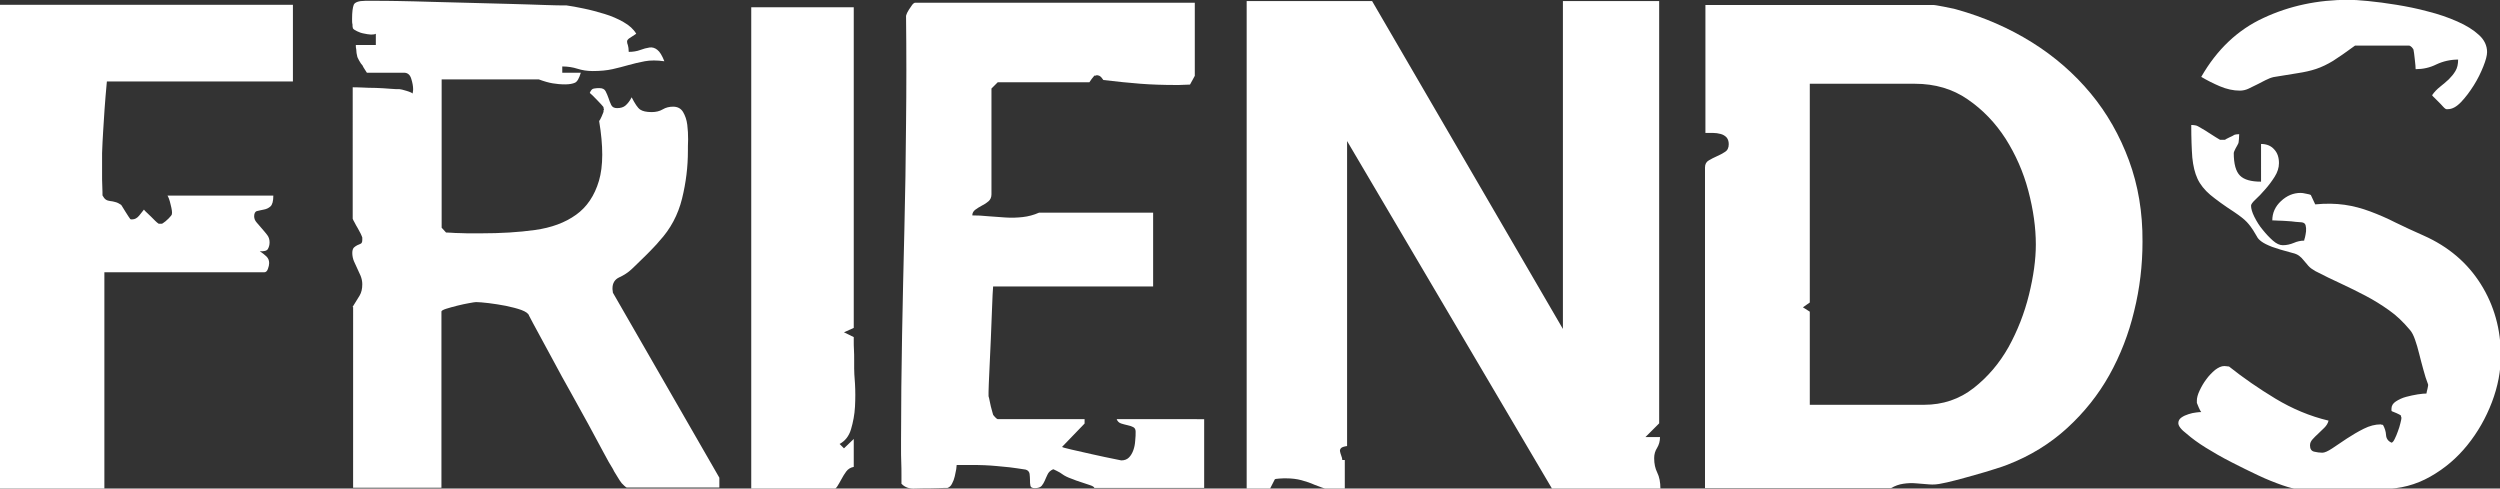
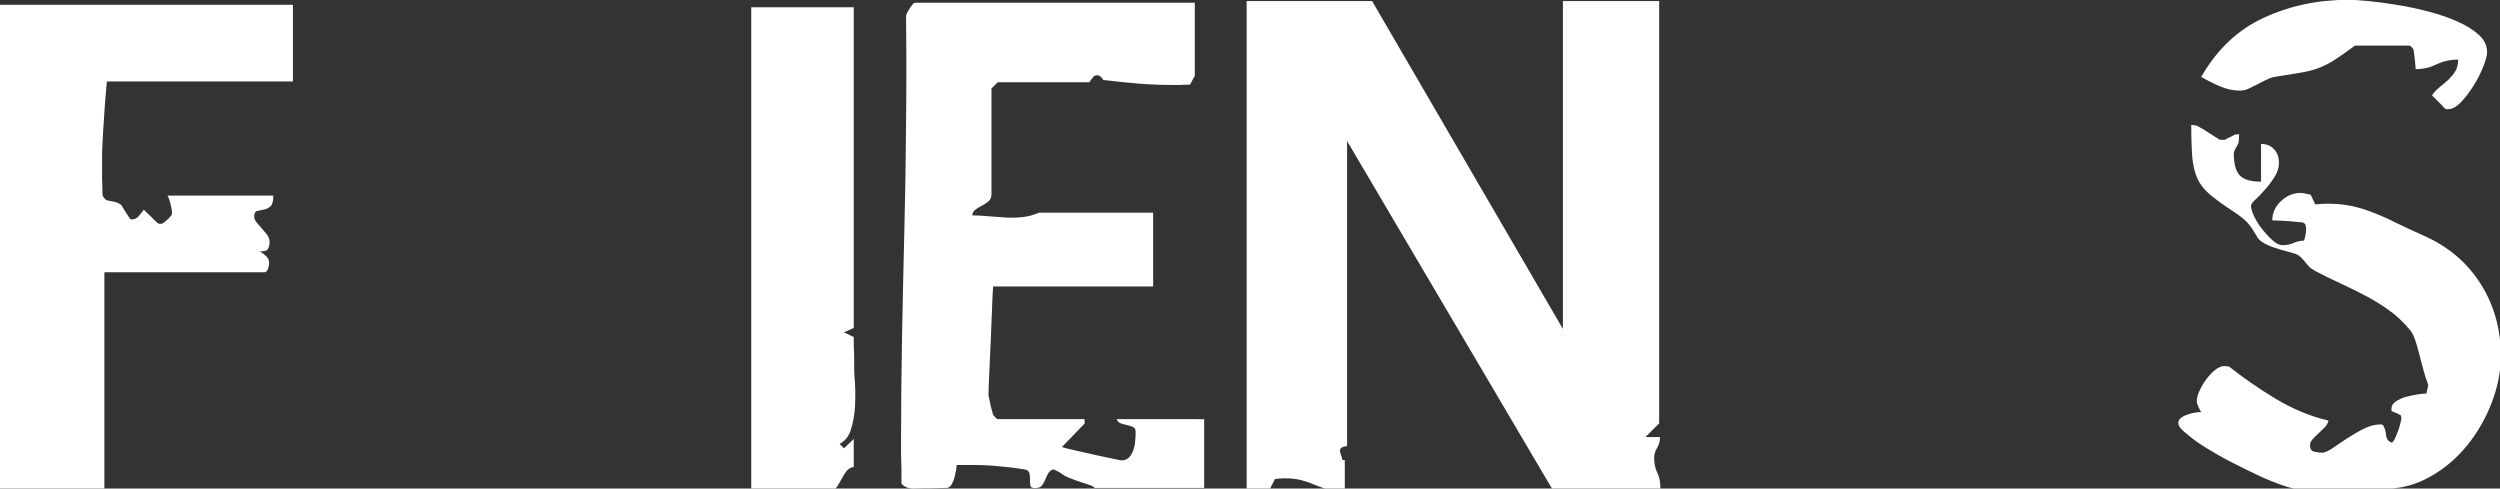
<svg xmlns="http://www.w3.org/2000/svg" version="1.1" id="Lager_1" x="0px" y="0px" viewBox="0 0 1200 234.5" style="enable-background:new 0 0 1200 234.5;" xml:space="preserve">
  <rect x="0" y="0" width="1200" height="234.5" fill="#333333" stroke="none" />
  <style type="text/css">
	.st0{fill:#FFFFFF;}
</style>
  <g>
    <path class="st0" d="M140.6,2.3v36.8H51.3c-0.5,5-0.8,9.4-1.1,13.2c-0.2,3.8-0.5,7.5-0.7,10.9c-0.2,3.4-0.4,6.9-0.5,10.3   C49,77,49,80.8,49,84.8c0,0.8,0,2.3,0.1,4.5c0.1,2.2,0.1,3.7,0.1,4.5c0.5,0.9,1,1.6,1.6,2c0.6,0.4,1.3,0.6,2.1,0.7   c0.8,0.1,1.6,0.2,2.5,0.5c0.9,0.2,1.8,0.7,2.7,1.3c0.2,0.2,0.4,0.5,0.8,1.2c0.4,0.6,0.8,1.3,1.3,2.1c0.5,0.8,0.9,1.5,1.4,2.2   s0.8,1.1,0.9,1.3c0.2,0.2,0.3,0.2,0.5,0.2h0.5c1.2,0,2.3-0.6,3.3-1.8s1.7-2.1,2.3-2.9c0.2,0.3,0.6,0.8,1.3,1.4   c0.7,0.6,1.4,1.3,2.1,2c0.7,0.7,1.4,1.4,2,2c0.6,0.6,1.1,1,1.4,1.2c0.2,0.2,0.3,0.2,0.5,0.2h0.7h0.5c0.2,0,0.3-0.1,0.5-0.2   c0.8-0.5,1.7-1.2,2.8-2.3c1.1-1.1,1.6-1.8,1.6-2.1c0.2-0.8,0-2.3-0.6-4.6c-0.5-2.3-1.1-3.7-1.5-4.3h50.8c0,2.7-0.5,4.4-1.4,5.2   c-0.9,0.8-2,1.3-3.2,1.5c-1.2,0.2-2.2,0.5-3.2,0.7c-0.9,0.2-1.4,1.1-1.4,2.5c0,1.1,0.4,2.1,1.2,3c0.8,0.9,1.6,1.9,2.5,2.9   c0.9,1,1.7,2,2.5,3c0.8,1,1.2,2.2,1.2,3.6c0,1.3-0.3,2.3-0.8,3.2c-0.5,0.9-1.8,1.2-3.9,1.1c1.2,0.8,2.3,1.6,3.2,2.5   c0.9,0.9,1.3,1.9,1.3,3.2c0,0.8-0.2,1.7-0.6,2.8c-0.4,1.1-1,1.6-1.8,1.6H50.1v103.8H0V2.3H140.6z" />
-     <path class="st0" d="M169.2,147.4c1.4-2.2,2.5-4,3.4-5.5c0.9-1.5,1.3-3.3,1.3-5.5c0-1.4-0.3-2.7-0.8-4c-0.5-1.2-1.1-2.4-1.6-3.5   c-0.5-1.1-1.1-2.3-1.6-3.5c-0.5-1.2-0.8-2.6-0.8-4c0-1.2,0.3-2.1,0.8-2.6c0.5-0.5,1.1-0.8,1.6-1.1c0.5-0.2,1.1-0.5,1.6-0.7   c0.5-0.2,0.8-0.8,0.8-1.8v-1.2c-0.2-0.5-0.4-1.1-0.8-1.9c-0.4-0.8-0.9-1.6-1.4-2.6c-0.5-0.9-1.1-1.8-1.5-2.7   c-0.5-0.9-0.8-1.4-0.9-1.8V41.9c0.8,0,2.2,0,4.3,0.1c2.1,0.1,4.4,0.2,6.8,0.2c2.4,0.1,4.7,0.2,6.8,0.4c2.1,0.2,3.6,0.2,4.6,0.2   c0.5,0,1.6,0.3,3.3,0.8c1.7,0.5,2.7,1,3,1.3c0-0.2,0-0.5,0.1-0.9c0.1-0.5,0.1-0.9,0.1-1.2c0-1.4-0.3-3.1-0.9-5   c-0.6-2-1.8-2.9-3.5-2.9h-17.8l-0.9-1.4c-0.6-0.9-1-1.6-1.2-2.1c-0.5-0.5-1-1.2-1.6-2.3c-0.6-1.1-0.9-1.7-0.9-1.9   c-0.3-1.2-0.5-2.4-0.5-3.5c-0.2-0.6-0.2-1.3-0.2-2.1h9.6v-5.4c-0.5,0.3-1.3,0.4-2.3,0.4c-1.1-0.1-2.2-0.2-3.4-0.5   c-1.2-0.2-2.3-0.6-3.3-1.1c-1-0.5-1.7-0.9-2-1.4c-0.2-0.6-0.2-1.2-0.2-1.9c-0.2-0.6-0.2-1.5-0.2-2.6c0-3.3,0.3-5.5,0.8-6.8   c0.5-1.2,2.4-1.9,5.5-1.9h5.2c2.3,0,5.9,0,10.7,0.1c4.8,0.1,10.2,0.2,16.2,0.4c6,0.2,12.3,0.3,19,0.5c6.6,0.2,13,0.3,19,0.5   c6,0.2,11.4,0.3,16,0.5c4.7,0.2,8.2,0.2,10.5,0.2c2.2,0.3,5,0.8,8.3,1.5c3.4,0.7,6.7,1.6,10,2.6c3.3,1,6.3,2.3,9.1,3.9   c2.8,1.6,4.8,3.4,6.1,5.6c-1.7,1.1-2.9,1.9-3.5,2.3c-0.6,0.5-0.9,0.9-0.9,1.4s0.1,1.1,0.4,1.8c0.2,0.7,0.4,1.8,0.4,3.2   c2,0,3.9-0.3,5.5-0.9c1.6-0.6,3.1-1,4.5-1.2c1.3-0.2,2.6,0.2,3.7,1.1c1.2,0.9,2.3,2.7,3.4,5.5c-3.6-0.5-6.7-0.5-9.4,0   c-2.7,0.5-5.2,1.1-7.7,1.8c-2.5,0.7-5.1,1.4-7.8,2c-2.7,0.6-5.9,0.9-9.5,0.9c-2.7,0-5.1-0.4-7.3-1.1c-2.2-0.7-4.6-1.1-7.3-1.1v3   h8.9c-0.8,2.7-1.7,4.3-2.8,4.8c-1.1,0.5-2.7,0.8-4.7,0.8c-2.2,0-4.2-0.2-6-0.5c-1.8-0.3-4-0.9-6.7-1.9h-46.6v71.2l2.1,2.3   c0.2,0,0.9,0,2.3,0.1c1.4,0.1,3,0.2,4.8,0.2c1.8,0.1,3.6,0.1,5.4,0.1c1.8,0,3.2,0,4.3,0c9.4,0,18-0.5,25.9-1.6   c7.9-1.1,14.4-3.5,19.7-7.3c5.2-3.7,8.9-9.2,11-16.3c2.1-7.1,2.1-16.7,0.1-28.7c0.3-0.3,0.7-1.1,1.2-2.2c0.5-1.2,0.8-1.9,0.9-2.2   v-0.5c0-0.2,0-0.3,0.1-0.4c0.1-0.1,0.1-0.2,0.1-0.4l-0.2-0.5v-0.5c-0.5-0.6-1.5-1.8-3.2-3.5c-1.6-1.7-2.8-2.8-3.4-3.3   c0.5-1.2,1.1-2,2-2.1c0.9-0.2,1.8-0.2,2.7-0.2c1.4,0,2.4,0.5,2.9,1.5c0.5,1,1,2.1,1.4,3.3c0.4,1.2,0.8,2.3,1.3,3.3   c0.5,1,1.4,1.5,2.8,1.5c1.7,0,3.1-0.4,4.1-1.3c1-0.9,2-2.1,2.9-3.9c1.6,3.1,2.9,5.1,4.1,5.9c1.2,0.8,3,1.2,5.5,1.2   c2,0,3.8-0.4,5.3-1.3c1.5-0.9,3.2-1.3,5-1.3c2.2,0,3.8,0.9,4.8,2.6c1,1.7,1.7,3.7,2,6.1c0.3,2.3,0.4,4.7,0.4,7   c-0.1,2.3-0.1,4.2-0.1,5.6c0,7.5-0.9,15.1-2.8,22.8c-1.9,7.7-5.5,14.6-11,20.5c-0.5,0.6-1.3,1.6-2.5,2.8c-1.2,1.3-2.5,2.6-3.9,4   c-1.4,1.4-2.8,2.7-4.1,4c-1.3,1.3-2.2,2.1-2.7,2.6c-1.7,1.6-3.7,2.9-5.9,3.9c-2.2,1-3.3,2.8-3.3,5.3c0,0.3,0,0.7,0.1,1.2   c0.1,0.5,0.1,0.8,0.1,0.9l51.1,88.8v4.7h-44.5c-0.2,0-0.5-0.3-1.1-0.8c-0.5-0.5-1-1-1.3-1.3c-0.5-0.6-1.3-1.8-2.3-3.5   c-1.1-1.7-1.7-2.8-1.9-3.3c-1.1-1.7-2.7-4.5-4.7-8.3c-2-3.8-4.4-8.2-7-13c-2.7-4.8-5.5-9.9-8.4-15.2c-3-5.3-5.8-10.4-8.4-15.3   c-2.7-4.9-5-9.3-7.1-13.1c-2.1-3.8-3.6-6.7-4.6-8.6c-0.3-1.1-1.6-2-3.7-2.8c-2.2-0.8-4.7-1.4-7.5-2c-2.8-0.5-5.5-1-8.2-1.3   c-2.7-0.3-4.7-0.5-6.1-0.5c-0.5,0-1.6,0.2-3.3,0.5c-1.7,0.3-3.6,0.7-5.6,1.2c-2,0.5-3.8,1-5.4,1.5c-1.6,0.5-2.3,1-2.3,1.3v84.6   h-42.4V147.4z" />
    <path class="st0" d="M409.8,3.5v153.9l-4.7,2.1l4.7,2.3c0,0.2,0,0.8,0,2c0,1.2,0,2.5,0.1,4.1c0.1,1.6,0.1,3.2,0.1,4.8   c0,1.6,0,3,0,4.1c0,1.4,0.1,3.9,0.4,7.4c0.2,3.5,0.2,7.2,0,11c-0.2,3.8-0.9,7.4-1.9,10.8c-1,3.4-2.9,5.7-5.5,7.1l2.1,2.1l4.7-4.5   v13.4c-1.6,0.3-2.8,1.1-3.6,2.2c-0.9,1.2-1.6,2.4-2.3,3.7c-0.7,1.3-1.4,2.5-2.1,3.6s-1.8,1.6-3.2,1.6h-38V3.5H409.8z" />
    <path class="st0" d="M432.7,232.2c0-0.8,0-2.1,0-4.1c0-2,0-4.1-0.1-6.3c-0.1-2.3-0.1-4.4-0.1-6.3c0-2,0-3.3,0-4.1   c0-17,0.2-34,0.5-50.8c0.3-16.9,0.7-33.7,1.1-50.5c0.4-16.8,0.7-33.7,0.8-50.7c0.2-17,0.2-34.3,0-51.8c0.3-1.1,0.8-2.1,1.4-3   c0.5-0.8,1-1.5,1.5-2.2c0.5-0.7,1.1-1.1,1.5-1.1h134.2v35.1l-2.3,4.2c-0.2,0-1.1,0-2.8,0.1c-1.7,0.1-3,0.1-3.7,0.1   c-6.4,0-12.2-0.2-17.3-0.6c-5.2-0.4-11.1-1-17.8-1.8c-0.2-0.3-0.5-0.7-0.9-1.2s-0.9-0.8-1.2-0.9l-0.9-0.2c-0.2,0-0.3,0-0.4,0.1   c-0.1,0.1-0.2,0.1-0.4,0.1h-0.5c-0.3,0.3-0.7,0.9-1.3,1.6c-0.5,0.8-0.9,1.3-1.1,1.6h-44l-3,3v50.8c0,1.4-0.5,2.5-1.4,3.3   c-0.9,0.8-2,1.5-3.2,2.1c-1.2,0.6-2.2,1.3-3.2,2c-0.9,0.7-1.4,1.6-1.4,2.7c2.3,0,4.9,0.1,7.6,0.4c2.7,0.2,5.5,0.4,8.3,0.6   c2.8,0.2,5.6,0.1,8.3-0.2c2.7-0.3,5.3-1,7.8-2.1h54.8v35.4h-76.8c-0.2,1.9-0.3,5.2-0.5,10c-0.2,4.8-0.4,9.8-0.6,15.2   c-0.2,5.4-0.5,10.5-0.7,15.3c-0.2,4.8-0.4,8.2-0.4,10.1v1.2v0.9c0.2,0.5,0.3,1.2,0.5,2.1c0.2,0.9,0.4,1.9,0.6,2.8   c0.2,0.9,0.5,1.8,0.7,2.6c0.2,0.8,0.4,1.3,0.4,1.4c0.2,0.3,0.5,0.7,1.1,1.3c0.5,0.5,0.9,0.8,1.1,0.8h41.7v2.1l-10.8,11.2   c0,0.2,1.5,0.6,4.5,1.3c3,0.7,6.2,1.4,9.7,2.2c3.5,0.8,8.2,1.8,14.2,3c1.6,0,2.8-0.5,3.7-1.4c0.9-0.9,1.6-2.1,2.1-3.5   c0.5-1.4,0.8-2.9,0.9-4.6c0.2-1.6,0.2-3.1,0.2-4.3c0-1.1-0.4-1.8-1.2-2.2c-0.8-0.4-1.7-0.7-2.7-0.9c-1-0.2-2-0.5-3-0.8   c-1-0.3-1.8-1-2.2-2.1H578v33h-52.7c-0.2-0.5-0.8-0.9-2-1.3c-1.2-0.4-2.6-0.9-4.2-1.4c-1.6-0.5-3.3-1.1-5-1.8   c-1.7-0.6-3.1-1.3-4.2-2.1c-0.6-0.5-1.5-1-2.7-1.6c-1.2-0.6-1.8-0.9-1.8-0.7c-1.3,0.6-2.1,1.4-2.6,2.5c-0.5,1-0.9,2-1.3,2.9   c-0.4,0.9-0.9,1.8-1.5,2.5c-0.6,0.7-1.7,1.1-3.3,1.1c-1.3,0-2-0.4-2.1-1.2c-0.2-0.8-0.2-1.7-0.2-2.7c0-1-0.1-2-0.2-3   c-0.2-1-0.8-1.7-1.9-2c-3-0.5-5.5-0.8-7.7-1.1c-2.2-0.2-4.3-0.4-6.2-0.6c-2-0.2-3.9-0.3-5.9-0.4c-2-0.1-4.2-0.1-6.7-0.1h-6.6   c0,0.3-0.1,1-0.2,2c-0.2,1-0.4,2.1-0.7,3.4c-0.3,1.3-0.7,2.4-1.3,3.5c-0.5,1.1-1.3,1.8-2.2,2.1c-0.8,0-2.3,0-4.5,0.1   c-2.2,0.1-3.6,0.1-4.2,0.1c-1.7,0-4,0-6.8,0.1C436.5,234.7,434.3,233.9,432.7,232.2z" />
    <path class="st0" d="M658.6,0.5l91.6,157.4V0.5h46.2v202.7l-6.6,6.6h7c0,2-0.5,3.7-1.4,5.2c-0.9,1.4-1.4,3-1.4,4.9   c0,2.7,0.5,5,1.5,7c1,2,1.5,4.6,1.5,7.7h-52L646.6,67.7v146.4c-1.4,0.2-2.3,0.5-2.8,0.9c-0.5,0.5-0.7,1-0.6,1.6   c0.1,0.6,0.3,1.3,0.6,2.1c0.3,0.8,0.5,1.5,0.5,2.1h1.2v15c-3.1,0-5.8-0.3-8.1-0.9c-2.3-0.6-4.4-1.4-6.4-2.2c-2-0.9-4.1-1.6-6.3-2.2   c-2.2-0.6-4.7-0.9-7.5-0.9c-0.6,0-1.6,0-3,0.1c-1.4,0.1-2.2,0.2-2.3,0.4l-2.3,4.5h-11.2V0.5H658.6z" />
-     <path class="st0" d="M1021.9,77c-4.4-11.9-10.5-22.7-18.4-32.2c-7.9-9.5-17.3-17.7-28.2-24.5c-10.9-6.8-23-12.1-36.3-15.8   c-0.6-0.2-1.5-0.4-2.6-0.6c-1.1-0.2-2.2-0.5-3.4-0.7c-1.2-0.2-2.3-0.4-3.3-0.6c-1-0.2-1.6-0.2-1.8-0.2H818.6v61.4   c1.1,0,2.3,0,3.6,0c1.3,0,2.6,0.2,3.7,0.5c1.2,0.3,2.1,0.9,2.8,1.6c0.7,0.8,1.1,1.9,1.1,3.3c0,1.7-0.6,3-1.8,3.7   c-1.2,0.8-2.5,1.5-3.9,2.1c-1.4,0.6-2.7,1.3-3.9,2s-1.8,1.8-1.8,3.4v153.9h89.3c1.9-1.1,3.8-1.8,5.9-2.1c2-0.3,4.1-0.4,6.1-0.2   c2,0.2,4.1,0.3,6.2,0.5c2.1,0.2,4.3,0,6.4-0.5c1.1-0.2,3.1-0.6,6.1-1.4c3-0.8,6.1-1.6,9.5-2.6c3.4-0.9,6.5-1.9,9.4-2.8   c2.9-0.9,5-1.6,6.2-2.1c10.9-4.2,20.5-10.1,28.7-17.6c8.2-7.5,15-16,20.3-25.5c5.3-9.5,9.3-19.8,11.9-30.7c2.7-10.9,4-22,4-33.3   C1028.5,101.9,1026.3,88.9,1021.9,77z M973.9,141.5c-2.2,8.9-5.5,17.3-9.8,25.1c-4.4,7.8-10,14.4-16.8,19.7c-6.8,5.3-14.7,8-23.8,8   h-54.8v-44.7l-3.3-2.1l3.3-2.3v-105h50.4c9.7,0,18.2,2.5,25.4,7.5c7.3,5,13.3,11.3,18.2,18.9c4.8,7.6,8.5,15.9,10.9,25   c2.4,9.1,3.6,17.7,3.6,25.8C977.2,124.5,976.1,132.6,973.9,141.5z" />
    <path class="st0" d="M1045.6,203.1c0-1.1,0.5-2,1.5-2.7c1-0.7,2.1-1.2,3.4-1.6c1.2-0.4,2.5-0.7,3.6-0.8c1.2-0.2,2-0.2,2.5-0.2   c-0.3-0.3-0.7-1.1-1.2-2.2c-0.5-1.2-0.8-1.9-0.9-2.2v-1.2c0-1.2,0.4-2.8,1.3-4.7c0.9-1.9,1.9-3.7,3.2-5.4c1.2-1.7,2.7-3.2,4.2-4.5   c1.6-1.2,3-1.9,4.5-1.9c0.2,0,0.5,0,1.1,0.1c0.5,0.1,0.9,0.1,1.1,0.1c6.9,5.5,14.3,10.6,22.4,15.5c8,4.8,16.5,8.4,25.4,10.5   c-0.3,1.3-1,2.4-2,3.4c-1,1-2,2-3,2.9c-1,0.9-1.9,1.8-2.7,2.7c-0.8,0.9-1.2,1.8-1.2,2.9c0,1.7,0.7,2.7,2,3c1.3,0.3,2.6,0.5,3.9,0.5   c1.1,0,2.7-0.7,4.8-2.1c2.1-1.4,4.5-3,7-4.7c2.6-1.7,5.3-3.3,8.1-4.7s5.5-2.1,8.2-2.1l0.5,0.2h0.5c0.9,1.6,1.4,3.2,1.5,4.9   c0.1,1.7,1,3,2.7,3.7c0.5-0.2,1-0.8,1.5-1.9c0.5-1.1,1.1-2.3,1.5-3.6c0.5-1.3,0.9-2.6,1.2-3.9c0.3-1.2,0.5-2.1,0.5-2.6l-0.2-0.5   v-0.5c-0.3-0.3-1.1-0.7-2.2-1.2c-1.2-0.5-1.9-0.8-2.2-0.9c-0.2-0.2-0.2-0.3-0.2-0.5v-0.7c0-1.4,0.7-2.6,2.1-3.5   c1.4-0.9,3-1.7,4.9-2.2c1.9-0.5,3.7-0.9,5.6-1.2s3.3-0.4,4.2-0.4c0-0.3,0.2-1.1,0.5-2.3c0.3-1.2,0.4-2,0.2-2.3   c-0.8-2-1.5-4.3-2.2-6.9c-0.7-2.6-1.4-5.1-2-7.6c-0.6-2.5-1.3-4.8-2-6.8c-0.7-2-1.5-3.6-2.5-4.7c-3.1-3.7-6.4-6.9-10-9.4   c-3.5-2.5-7.2-4.8-11-6.8c-3.8-2-7.8-4-11.9-5.9c-4.1-1.9-8.3-3.9-12.5-6.1c-1.4-0.8-2.5-1.6-3.3-2.5c-0.8-0.9-1.5-1.7-2.2-2.6   c-0.7-0.9-1.4-1.6-2.2-2.2c-0.8-0.6-1.9-1.1-3.3-1.4c-4.2-1.1-7.5-2.1-9.7-2.9c-2.3-0.9-3.9-1.7-5-2.5c-1.1-0.8-1.9-1.6-2.3-2.5   c-0.5-0.9-1.1-1.9-1.8-3s-1.7-2.5-3-3.9c-1.3-1.4-3.4-3-6.2-4.9c-4.8-3.1-8.6-5.9-11.4-8.2c-2.7-2.3-4.8-4.9-6.1-7.7   c-1.3-2.8-2.1-6.2-2.5-10.2c-0.3-4-0.5-9.2-0.5-15.6c0.3,0,0.8,0,1.5,0.1c0.7,0.1,1.2,0.2,1.5,0.4c0.3,0.2,1,0.5,2.1,1.2   c1.1,0.6,2.2,1.3,3.4,2.1c1.2,0.8,2.3,1.5,3.3,2.1c1,0.6,1.7,1,2,1.2h1.2h1.2c0.2-0.2,0.8-0.5,2-1.1c1.2-0.5,1.9-0.9,2.2-1.1   c0.2-0.2,0.6-0.3,1.3-0.4c0.7-0.1,1.1-0.1,1.3-0.1c0,0.3,0,1.1-0.1,2.3c-0.1,1.3-0.2,2-0.4,2.3c-0.2,0.3-0.5,1.1-1.2,2.2   c-0.6,1.2-0.9,1.9-0.9,2.2c0,5.3,1,8.9,3,10.9c2,2,5.4,2.9,10.1,2.9V69.1c2.7,0,4.8,0.9,6.3,2.6c1.6,1.7,2.3,3.9,2.3,6.6   c0,2.2-0.7,4.4-2.1,6.6c-1.4,2.2-2.9,4.2-4.6,6.1c-1.6,1.9-3.2,3.5-4.6,4.8c-1.4,1.3-2.1,2.3-2.1,2.9c0,1.4,0.5,3.2,1.6,5.4   c1.1,2.2,2.4,4.3,4,6.2c1.6,2,3.2,3.7,4.9,5.2c1.7,1.5,3.3,2.2,4.7,2.2c1.9,0,3.6-0.4,5.3-1.1c1.6-0.7,3.3-1.1,5-1.1   c0-0.2,0.1-0.7,0.4-1.6c0.2-0.9,0.4-1.9,0.5-2.9c0.1-1,0-2-0.2-2.8c-0.2-0.9-0.9-1.4-2-1.5c-0.5,0-1.4-0.1-2.7-0.2   c-1.3-0.2-2.8-0.3-4.3-0.4c-1.6-0.1-3-0.2-4.3-0.2c-1.3-0.1-2.2-0.1-2.7-0.1c0-3.6,1.4-6.7,4.2-9.3c2.8-2.6,5.9-3.9,9.4-3.9   c0.6,0,1.5,0.1,2.7,0.4c1.2,0.2,1.9,0.4,2.2,0.6l2.1,4.5c5.2-0.5,9.8-0.4,14.1,0.2c4.2,0.6,8.3,1.7,12.3,3.2c4,1.5,8,3.2,12.1,5.3   c4.1,2,8.6,4.1,13.6,6.3c11.9,5.3,21,13.1,27.4,23.3c6.4,10.2,9.6,21.7,9.6,34.3c0,7.3-1.4,14.8-4.3,22.4   c-2.9,7.6-6.8,14.4-11.8,20.6c-5,6.2-10.9,11.2-17.8,15.1c-6.9,3.9-14.4,5.9-22.5,5.9h-41.2c-1.4,0-3.8-0.6-7.3-1.8   c-3.4-1.2-7.3-2.7-11.5-4.7c-4.2-2-8.6-4.1-13-6.4c-4.5-2.3-8.5-4.6-12.2-6.9c-3.7-2.3-6.7-4.5-9.1-6.6   C1046.8,206.1,1045.6,204.4,1045.6,203.1z" />
    <path class="st0" d="M1167.4,45.7c1.1-1.6,2.4-2.9,3.9-4.1c1.5-1.2,2.8-2.3,4.1-3.5c1.2-1.2,2.3-2.5,3.2-4c0.9-1.5,1.3-3.3,1.3-5.5   c-3.7,0-7.2,0.8-10.4,2.3c-3.2,1.6-6.5,2.3-10,2.3c0-0.8-0.1-2.3-0.4-4.7s-0.4-3.8-0.6-4.5c0-0.3-0.3-0.7-0.8-1.3   c-0.5-0.5-1-0.8-1.3-0.8h-26c-4.2,3.1-7.7,5.5-10.5,7.3c-2.8,1.7-5.5,3-8.2,3.9c-2.7,0.9-5.5,1.5-8.7,2c-3.1,0.5-7,1.1-11.7,1.9   c-1.3,0.3-2.5,0.8-3.9,1.5c-1.3,0.7-2.7,1.4-4.1,2.1c-1.4,0.7-2.8,1.4-4.1,2c-1.3,0.6-2.7,0.9-4.1,0.9c-3.1,0-6.3-0.7-9.6-2.1   c-3.3-1.4-6.2-2.9-8.9-4.5c7.5-13.1,17.5-22.6,29.9-28.3c12.4-5.8,26-8.7,40.9-8.7c2,0,5.1,0.2,9.3,0.6c4.1,0.4,8.7,1,13.6,1.8   c4.9,0.8,10,1.8,15.1,3.2c5.2,1.3,9.8,2.9,14.1,4.8s7.7,4,10.3,6.4c2.7,2.4,4,5.2,4,8.3c0,1.6-0.6,3.9-1.8,6.9   c-1.2,3-2.7,6.1-4.6,9.1c-1.9,3-3.9,5.7-6.1,8c-2.2,2.3-4.3,3.4-6.3,3.4h-0.7c-0.2,0-0.3-0.1-0.5-0.2c-0.3-0.2-0.7-0.5-1.3-1.2   c-0.5-0.6-1.2-1.3-1.9-2c-0.7-0.7-1.4-1.4-2-2C1168,46.5,1167.6,46,1167.4,45.7z" />
  </g>
</svg>